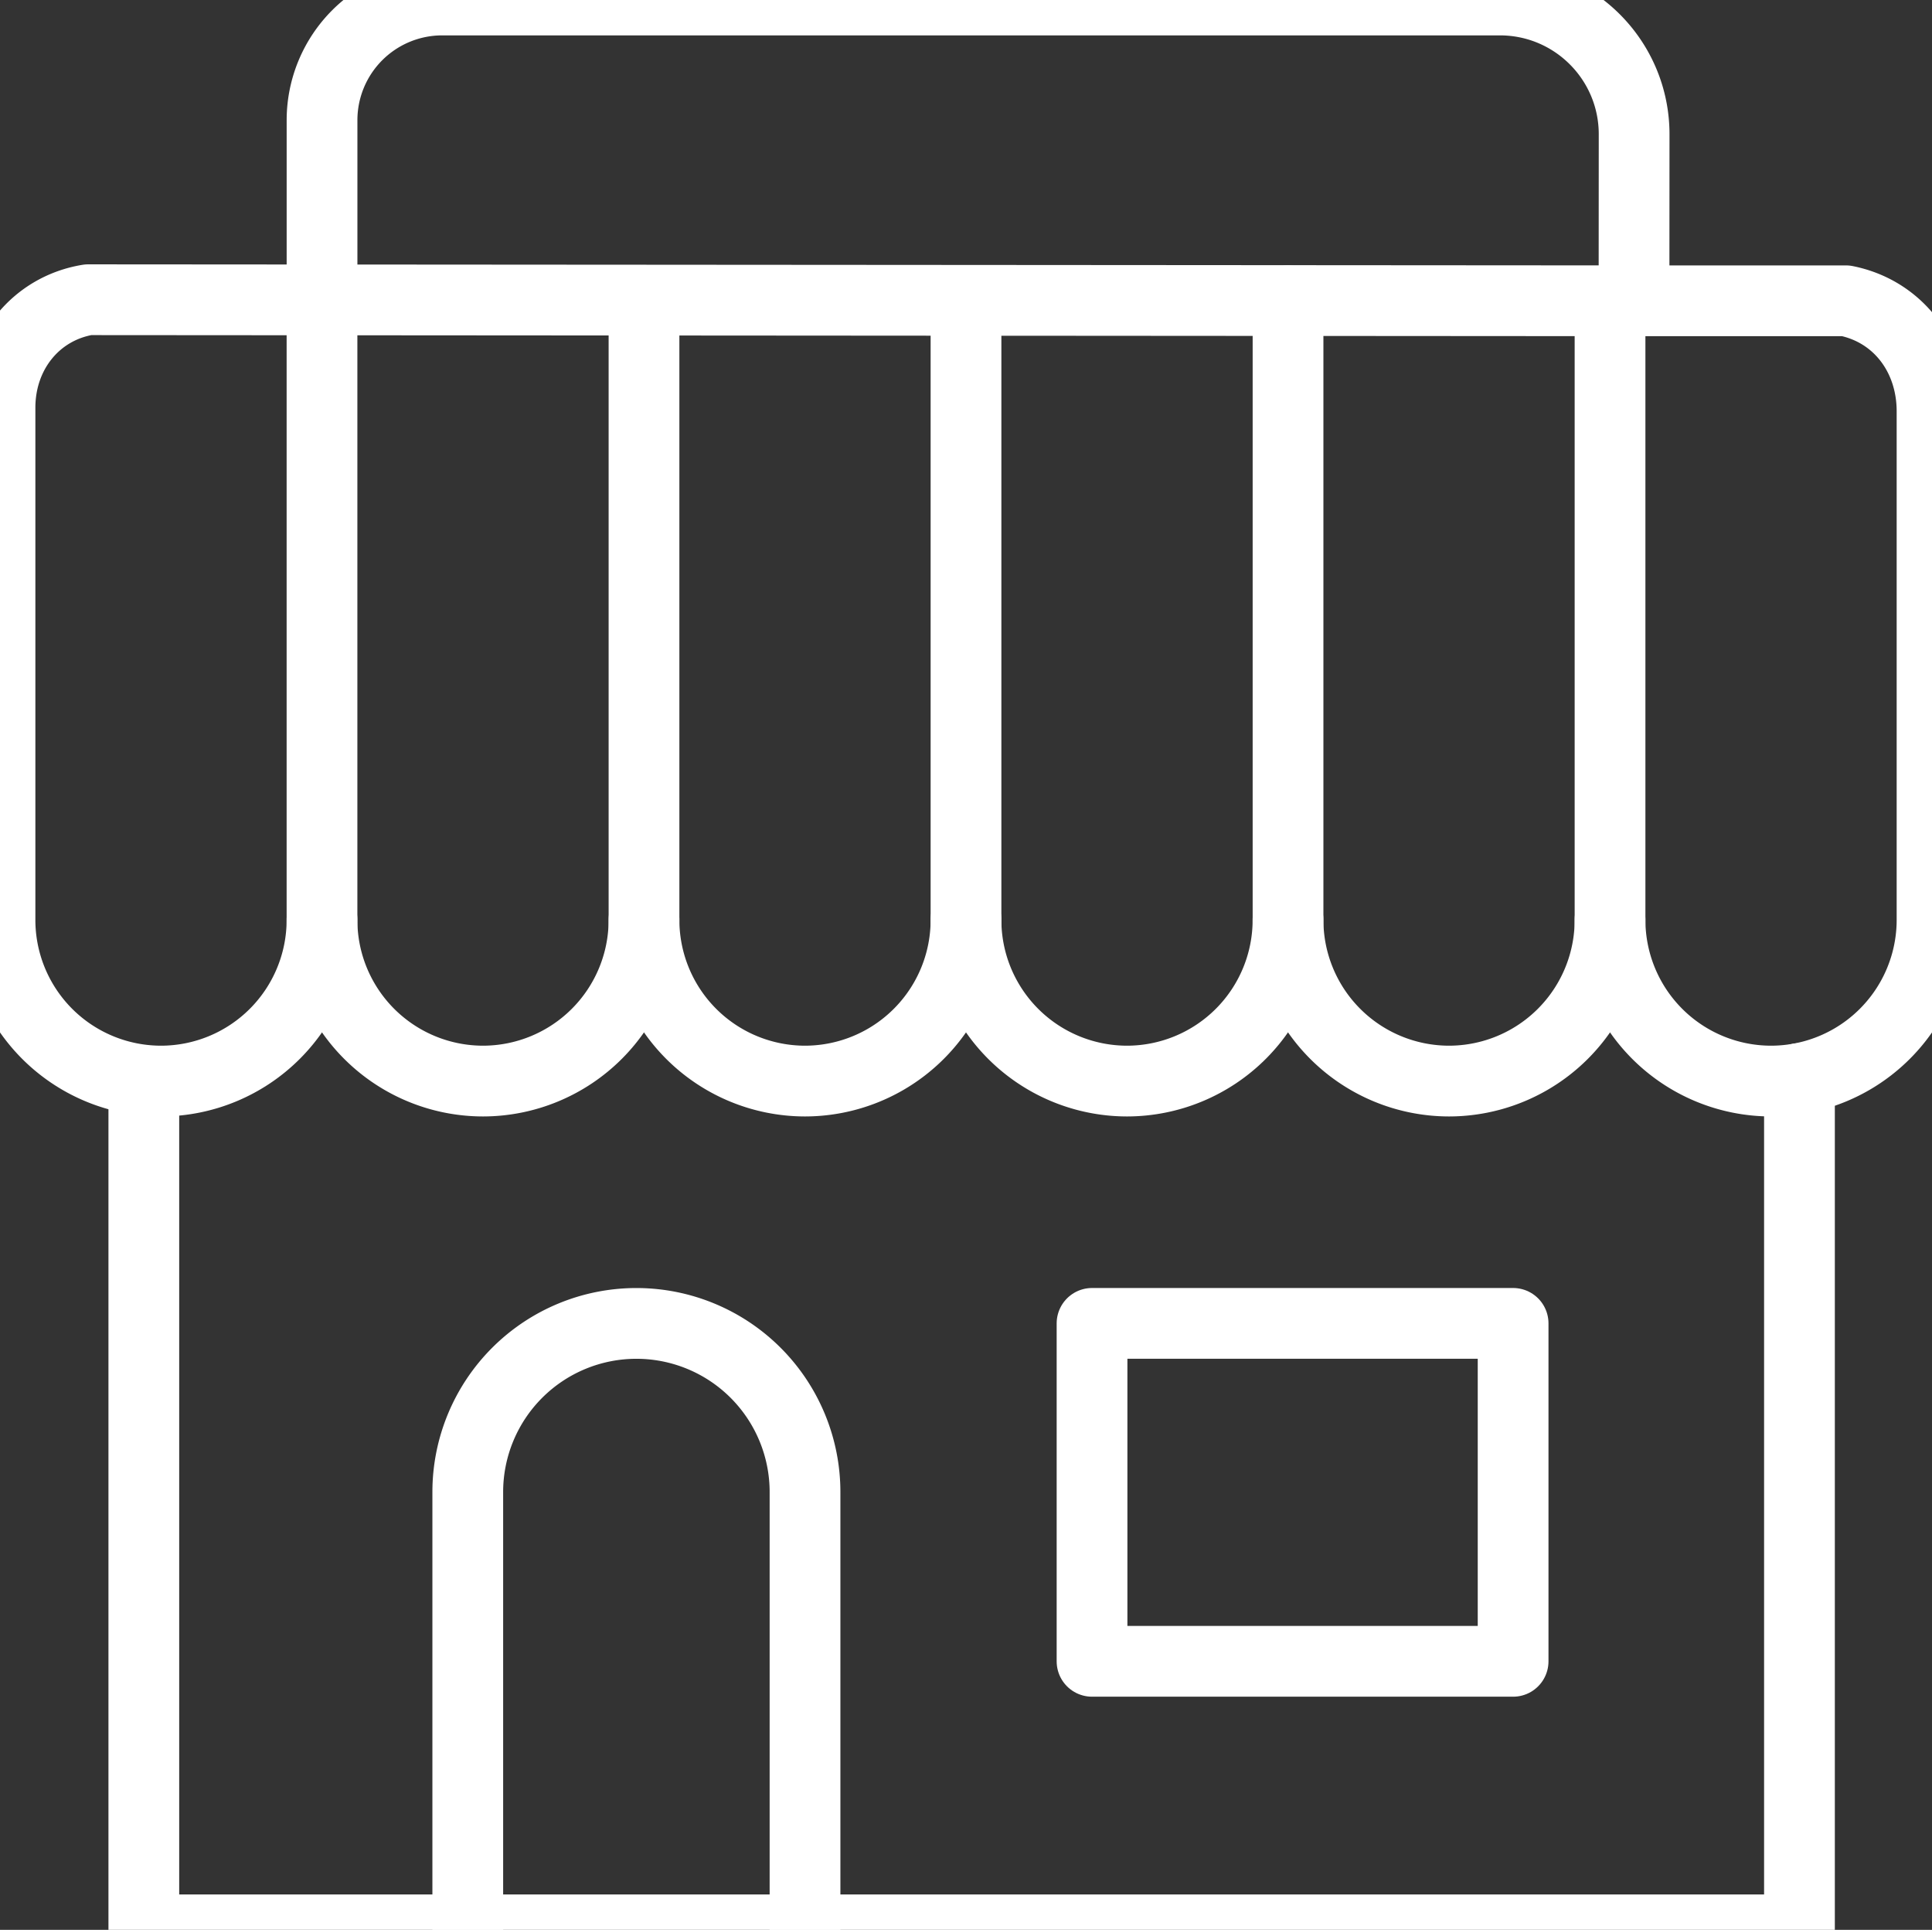
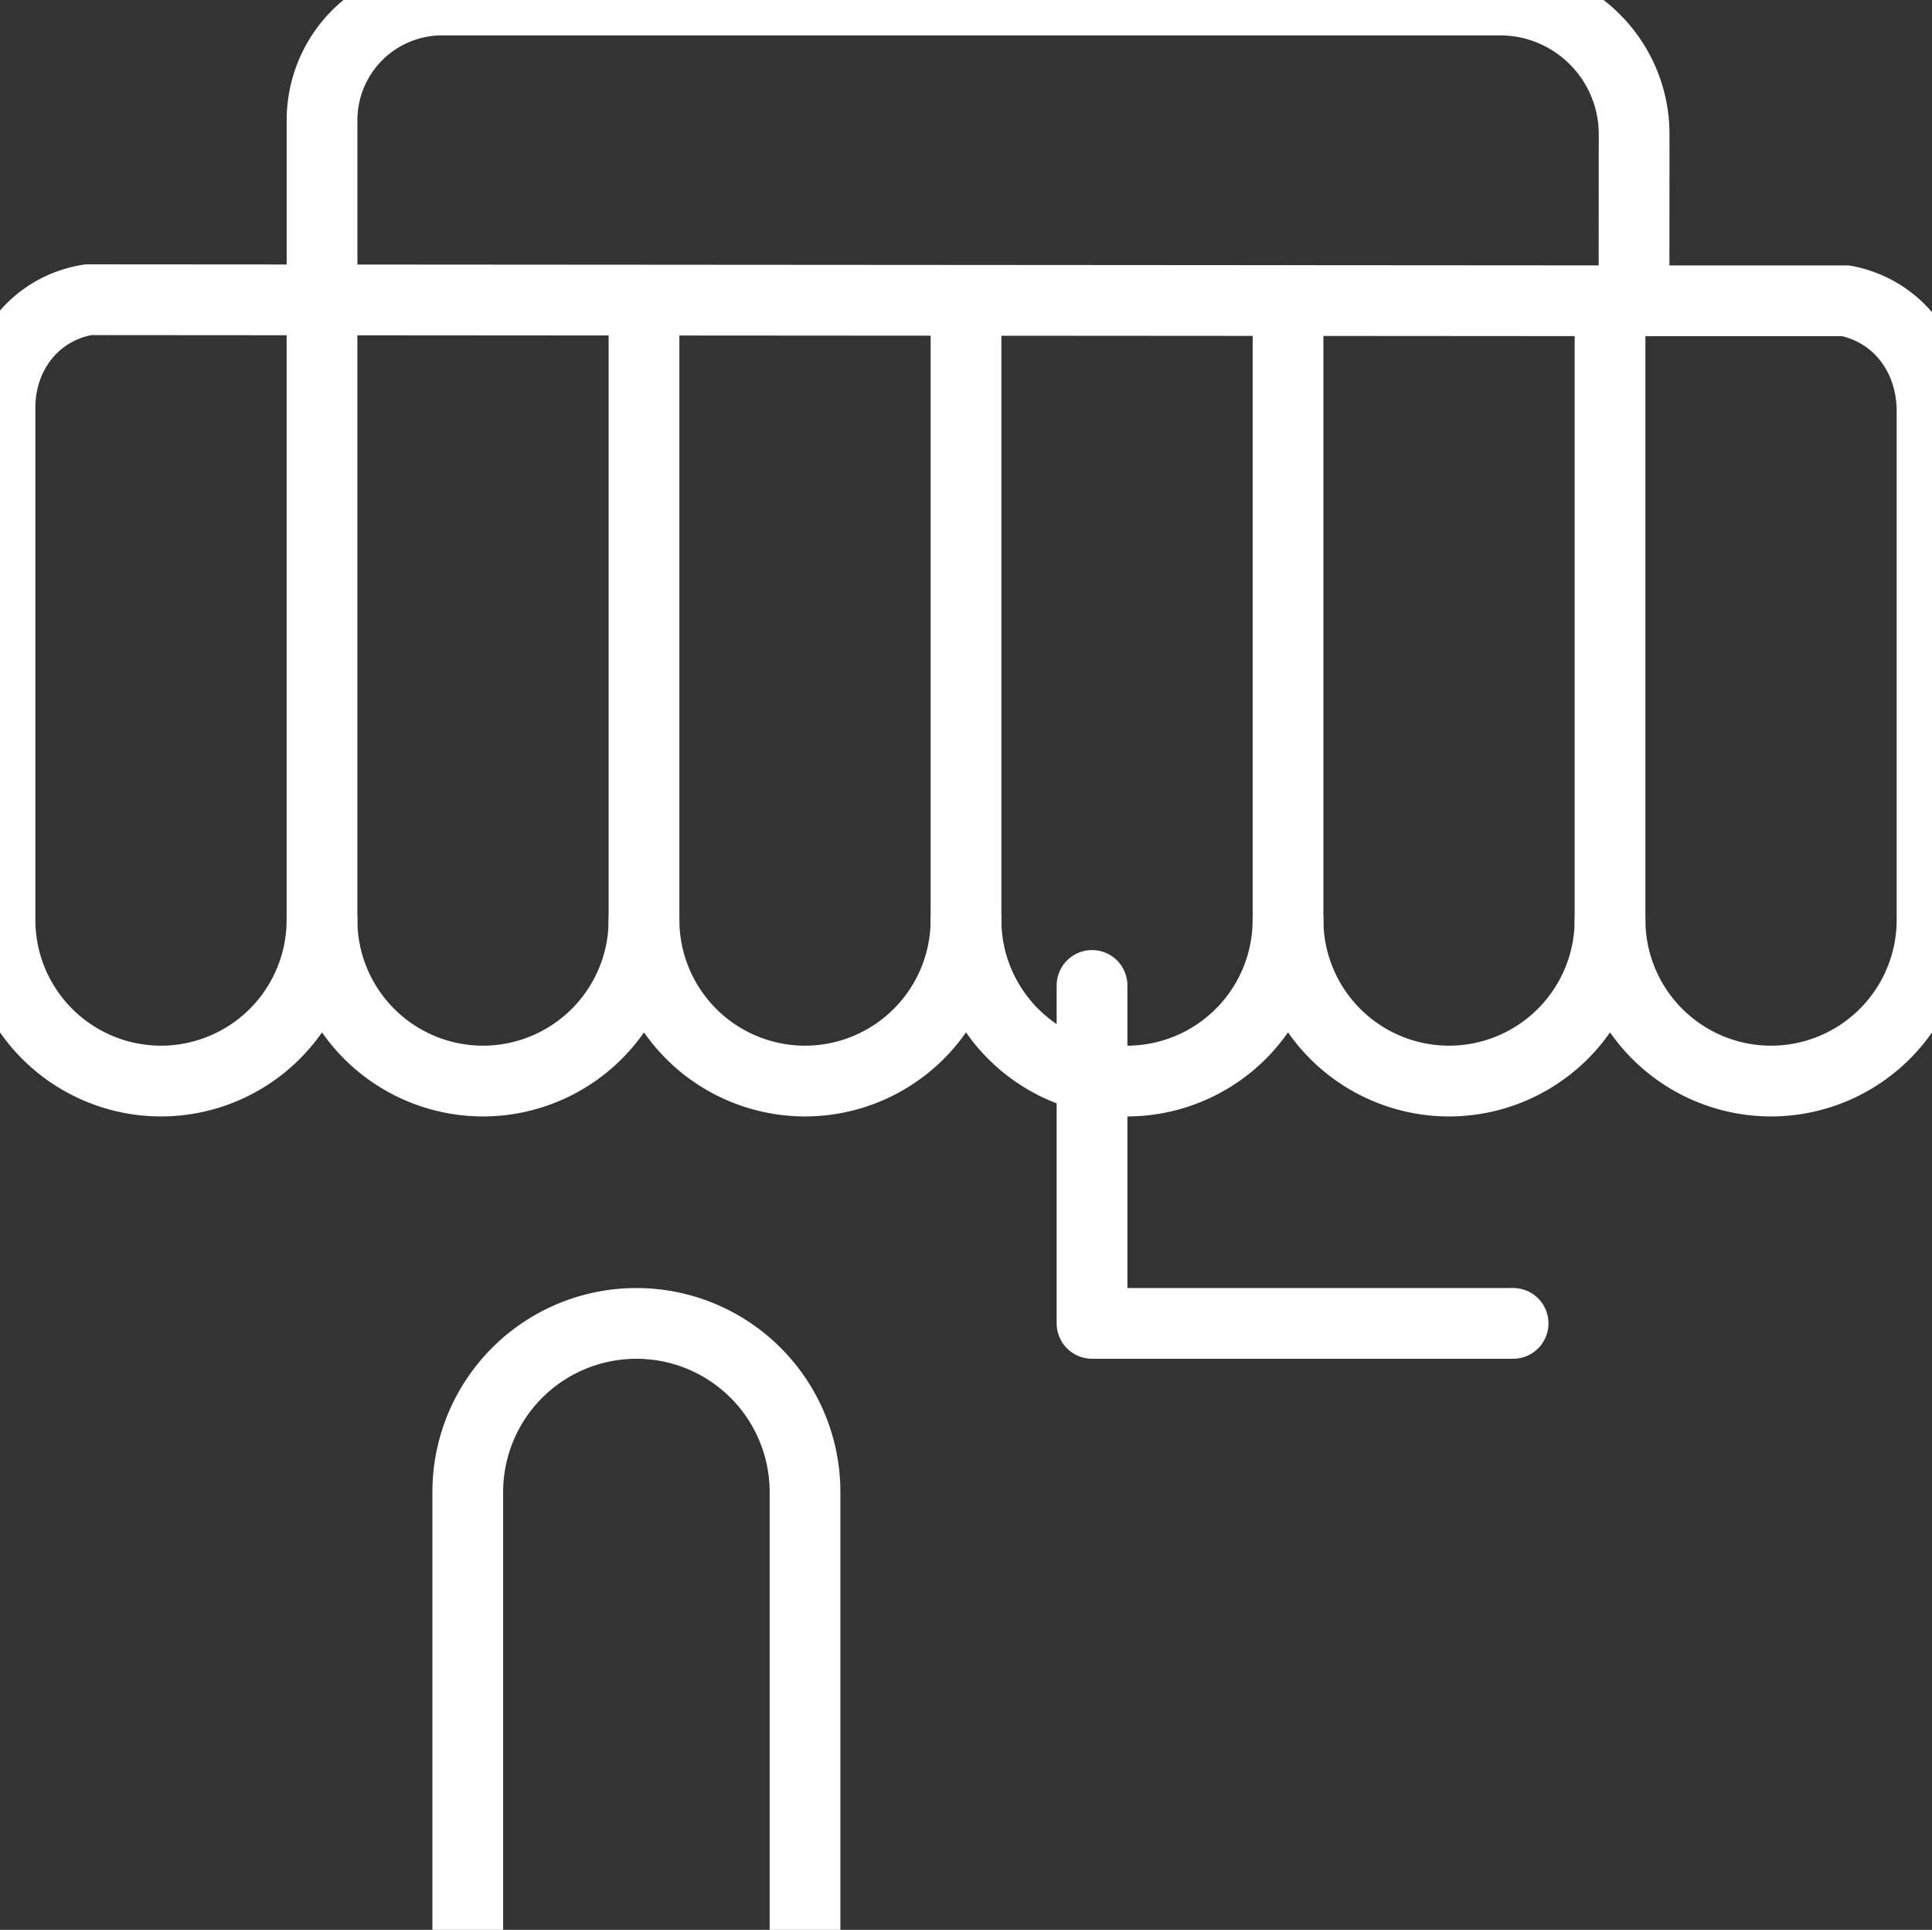
<svg xmlns="http://www.w3.org/2000/svg" width="54.618" height="54.548" viewBox="1341.226 3396.226 54.618 54.548">
  <rect x="1341.226" y="3396.226" width="54.618" height="54.548" fill="#333333" stroke="none" />
  <g data-name="Group 517">
    <g data-name="Group 516" transform="translate(1340 3395)" clip-path="url(&quot;#a&quot;)">
      <path d="M14.45 55.75V43.4a4.767 4.767 0 0 1 9.534 0v12.375" stroke-linejoin="round" stroke-linecap="round" stroke-width="2" stroke="#fff" fill="transparent" data-name="Path 1125" />
-       <path d="M32.098 38.632h11.904v9.552h0-11.904 0v-9.552h0z" stroke-linejoin="round" stroke-linecap="round" stroke-width="2" stroke="#fff" fill="transparent" data-name="Rectangle 139" />
+       <path d="M32.098 38.632h11.904h0-11.904 0v-9.552h0z" stroke-linejoin="round" stroke-linecap="round" stroke-width="2" stroke="#fff" fill="transparent" data-name="Rectangle 139" />
      <path d="M19.432 27.223a4.556 4.556 0 0 1-4.551 4.56 4.556 4.556 0 0 1-4.552-4.56" stroke-linejoin="round" stroke-linecap="round" stroke-width="2" stroke="#fff" fill="transparent" data-name="Path 1126" />
      <path d="M28.535 27.223a4.556 4.556 0 0 1-4.552 4.56 4.556 4.556 0 0 1-4.551-4.56V9.716" stroke-linejoin="round" stroke-linecap="round" stroke-width="2" stroke="#fff" fill="transparent" data-name="Path 1127" />
      <path d="M46.742 9.73v17.493a4.556 4.556 0 0 1-4.552 4.56 4.556 4.556 0 0 1-4.551-4.56V9.73" stroke-linejoin="round" stroke-linecap="round" stroke-width="2" stroke="#fff" fill="transparent" data-name="Path 1128" />
      <path d="M37.638 27.223a4.556 4.556 0 0 1-4.551 4.56 4.556 4.556 0 0 1-4.552-4.56V9.73" stroke-linejoin="round" stroke-linecap="round" stroke-width="2" stroke="#fff" fill="transparent" data-name="Path 1129" />
      <path d="M46.742 27.223a4.556 4.556 0 0 0 4.551 4.56 4.556 4.556 0 0 0 4.552-4.56V12.852c0-1.56-.966-2.83-2.436-3.124H47.42" stroke-linejoin="round" stroke-linecap="round" stroke-width="2" stroke="#fff" fill="transparent" data-name="Path 1130" />
      <path d="M10.33 9.703V4.624a3.398 3.398 0 0 1 3.397-3.398h29.9c2.098 0 3.797 1.7 3.796 3.798l-.003 4.704-43.7-.03c-1.478.242-2.494 1.503-2.494 3.052v14.473a4.556 4.556 0 0 0 4.552 4.56 4.556 4.556 0 0 0 4.551-4.56V9.703" stroke-linejoin="round" stroke-linecap="round" stroke-width="2" stroke="#fff" fill="transparent" data-name="Path 1131" />
-       <path d="M5.292 31.771v24.003h46.805V31.712" stroke-linejoin="round" stroke-linecap="round" stroke-width="2" stroke="#fff" fill="transparent" data-name="Path 1132" />
    </g>
  </g>
  <defs>
    <clipPath id="a">
      <path d="M0 0h57.07v57H0V0z" data-name="Rectangle 140" />
    </clipPath>
  </defs>
</svg>